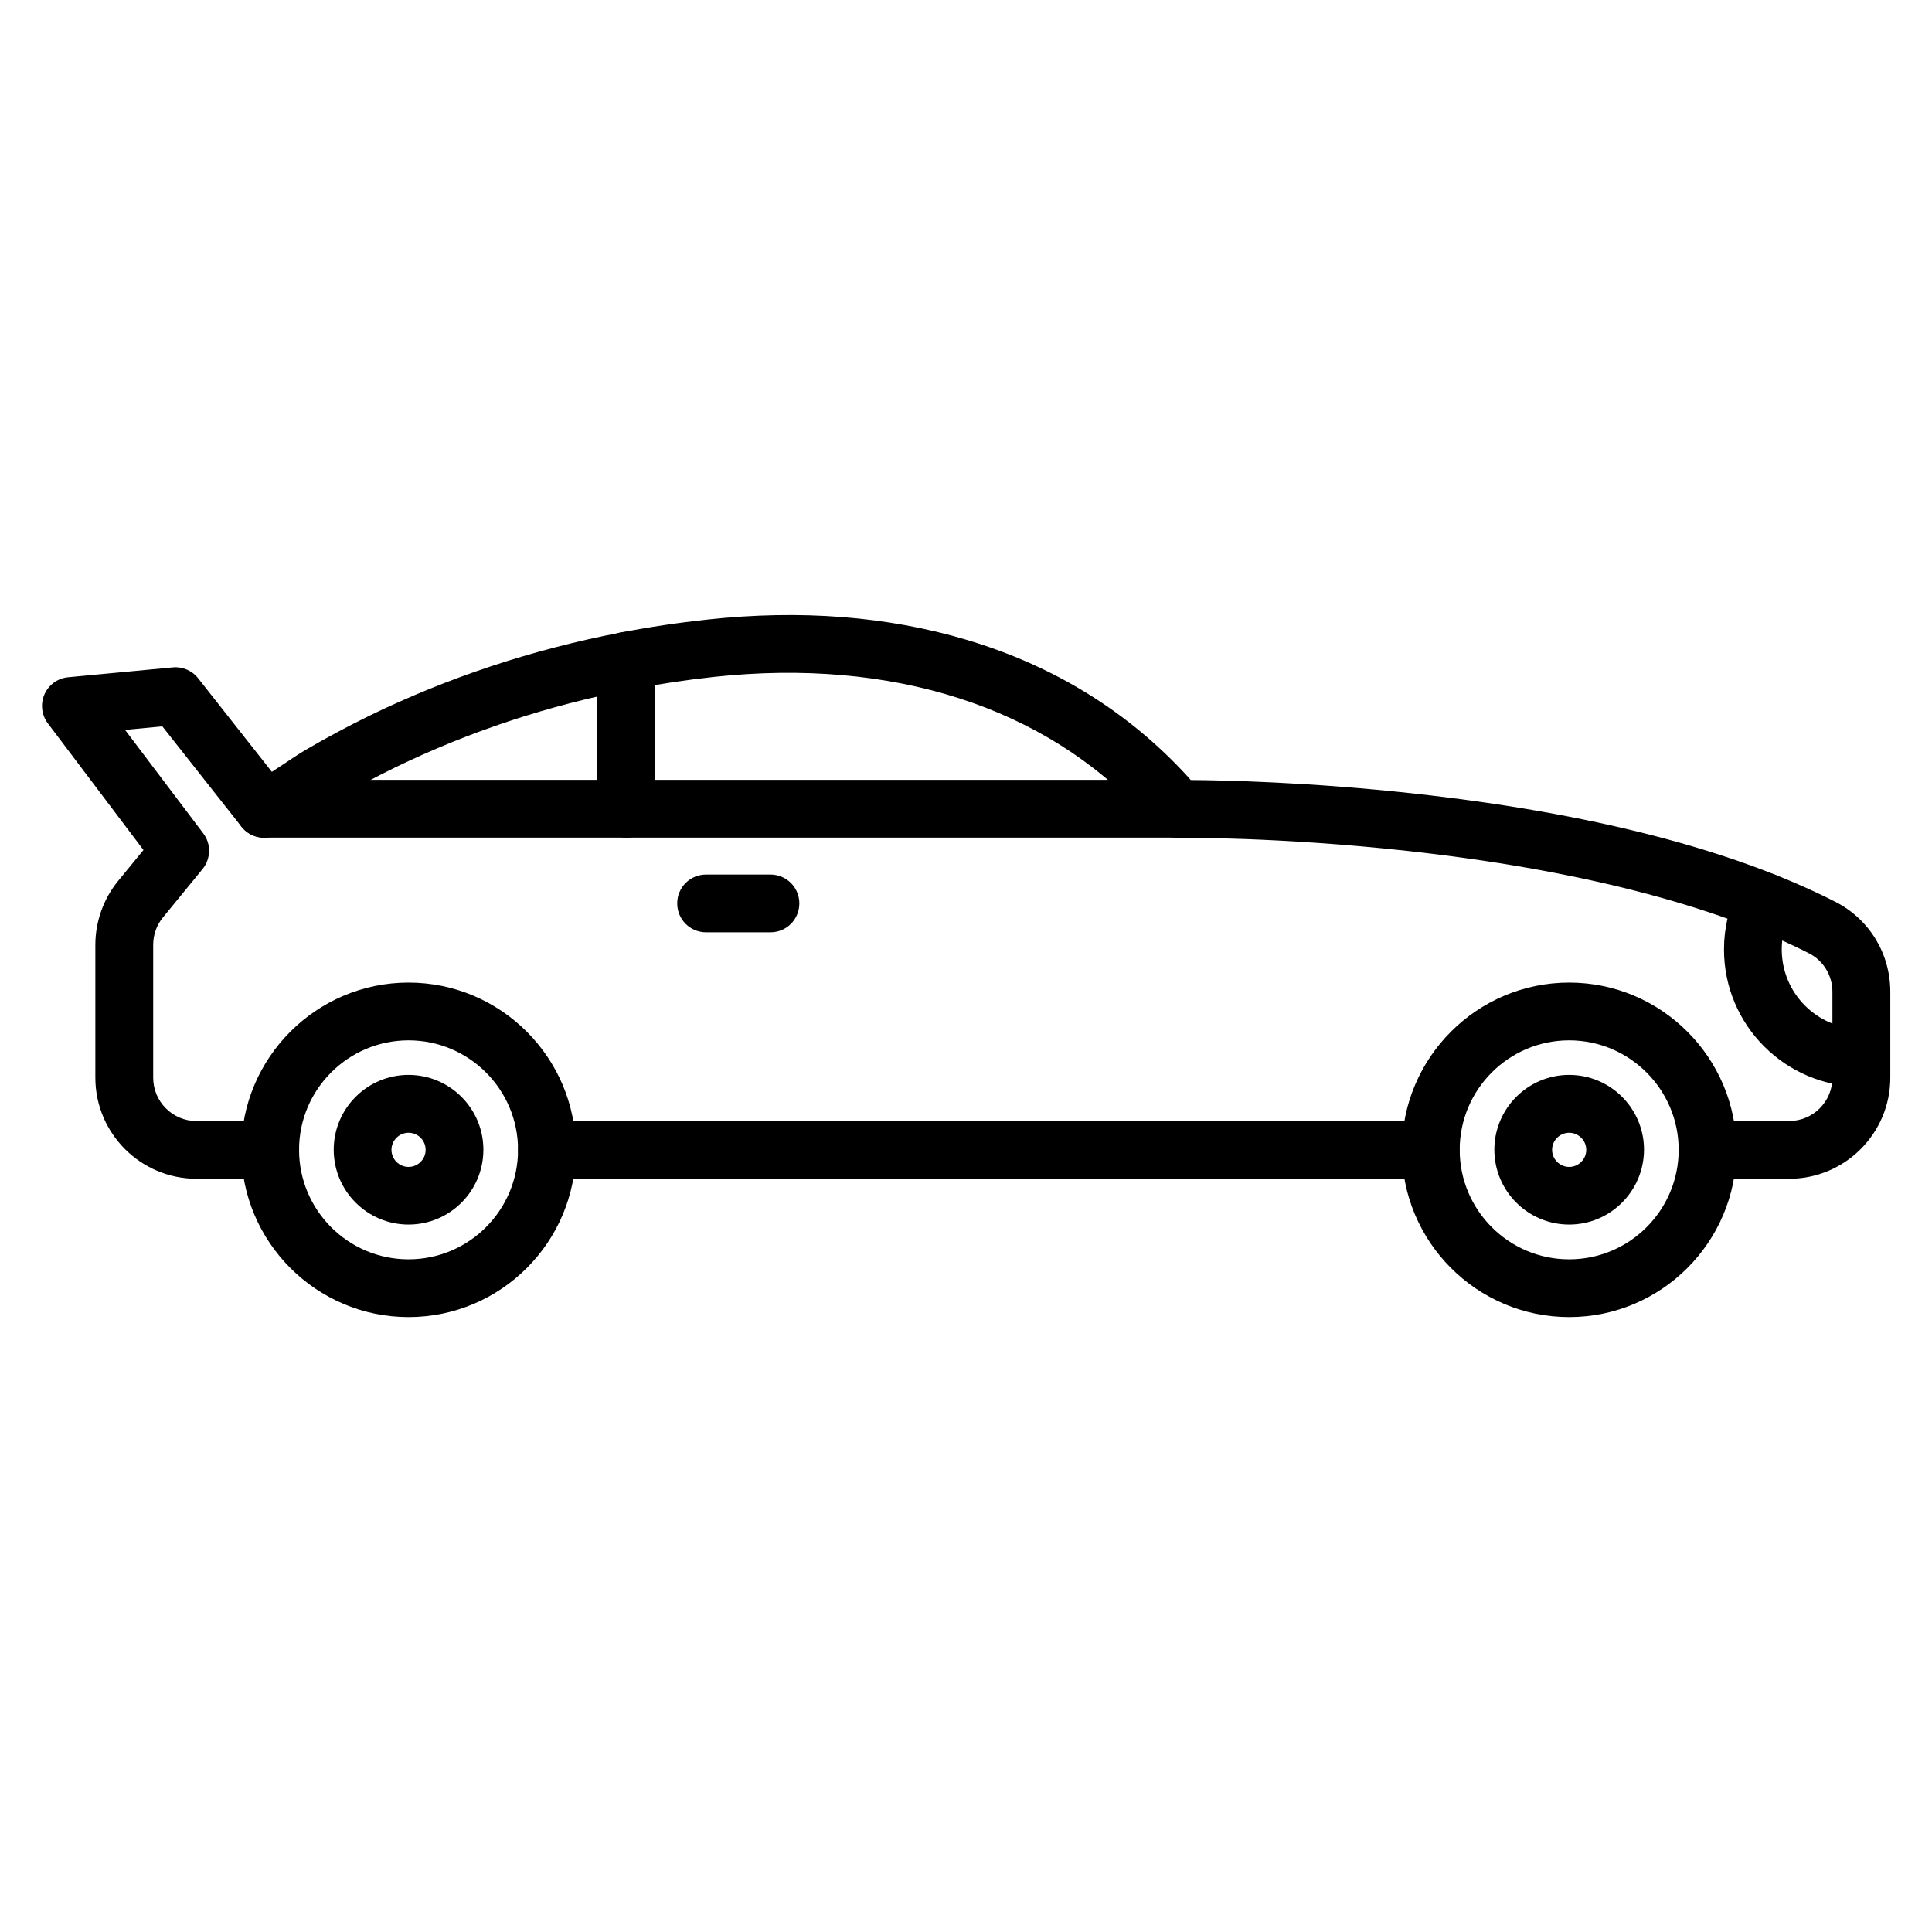
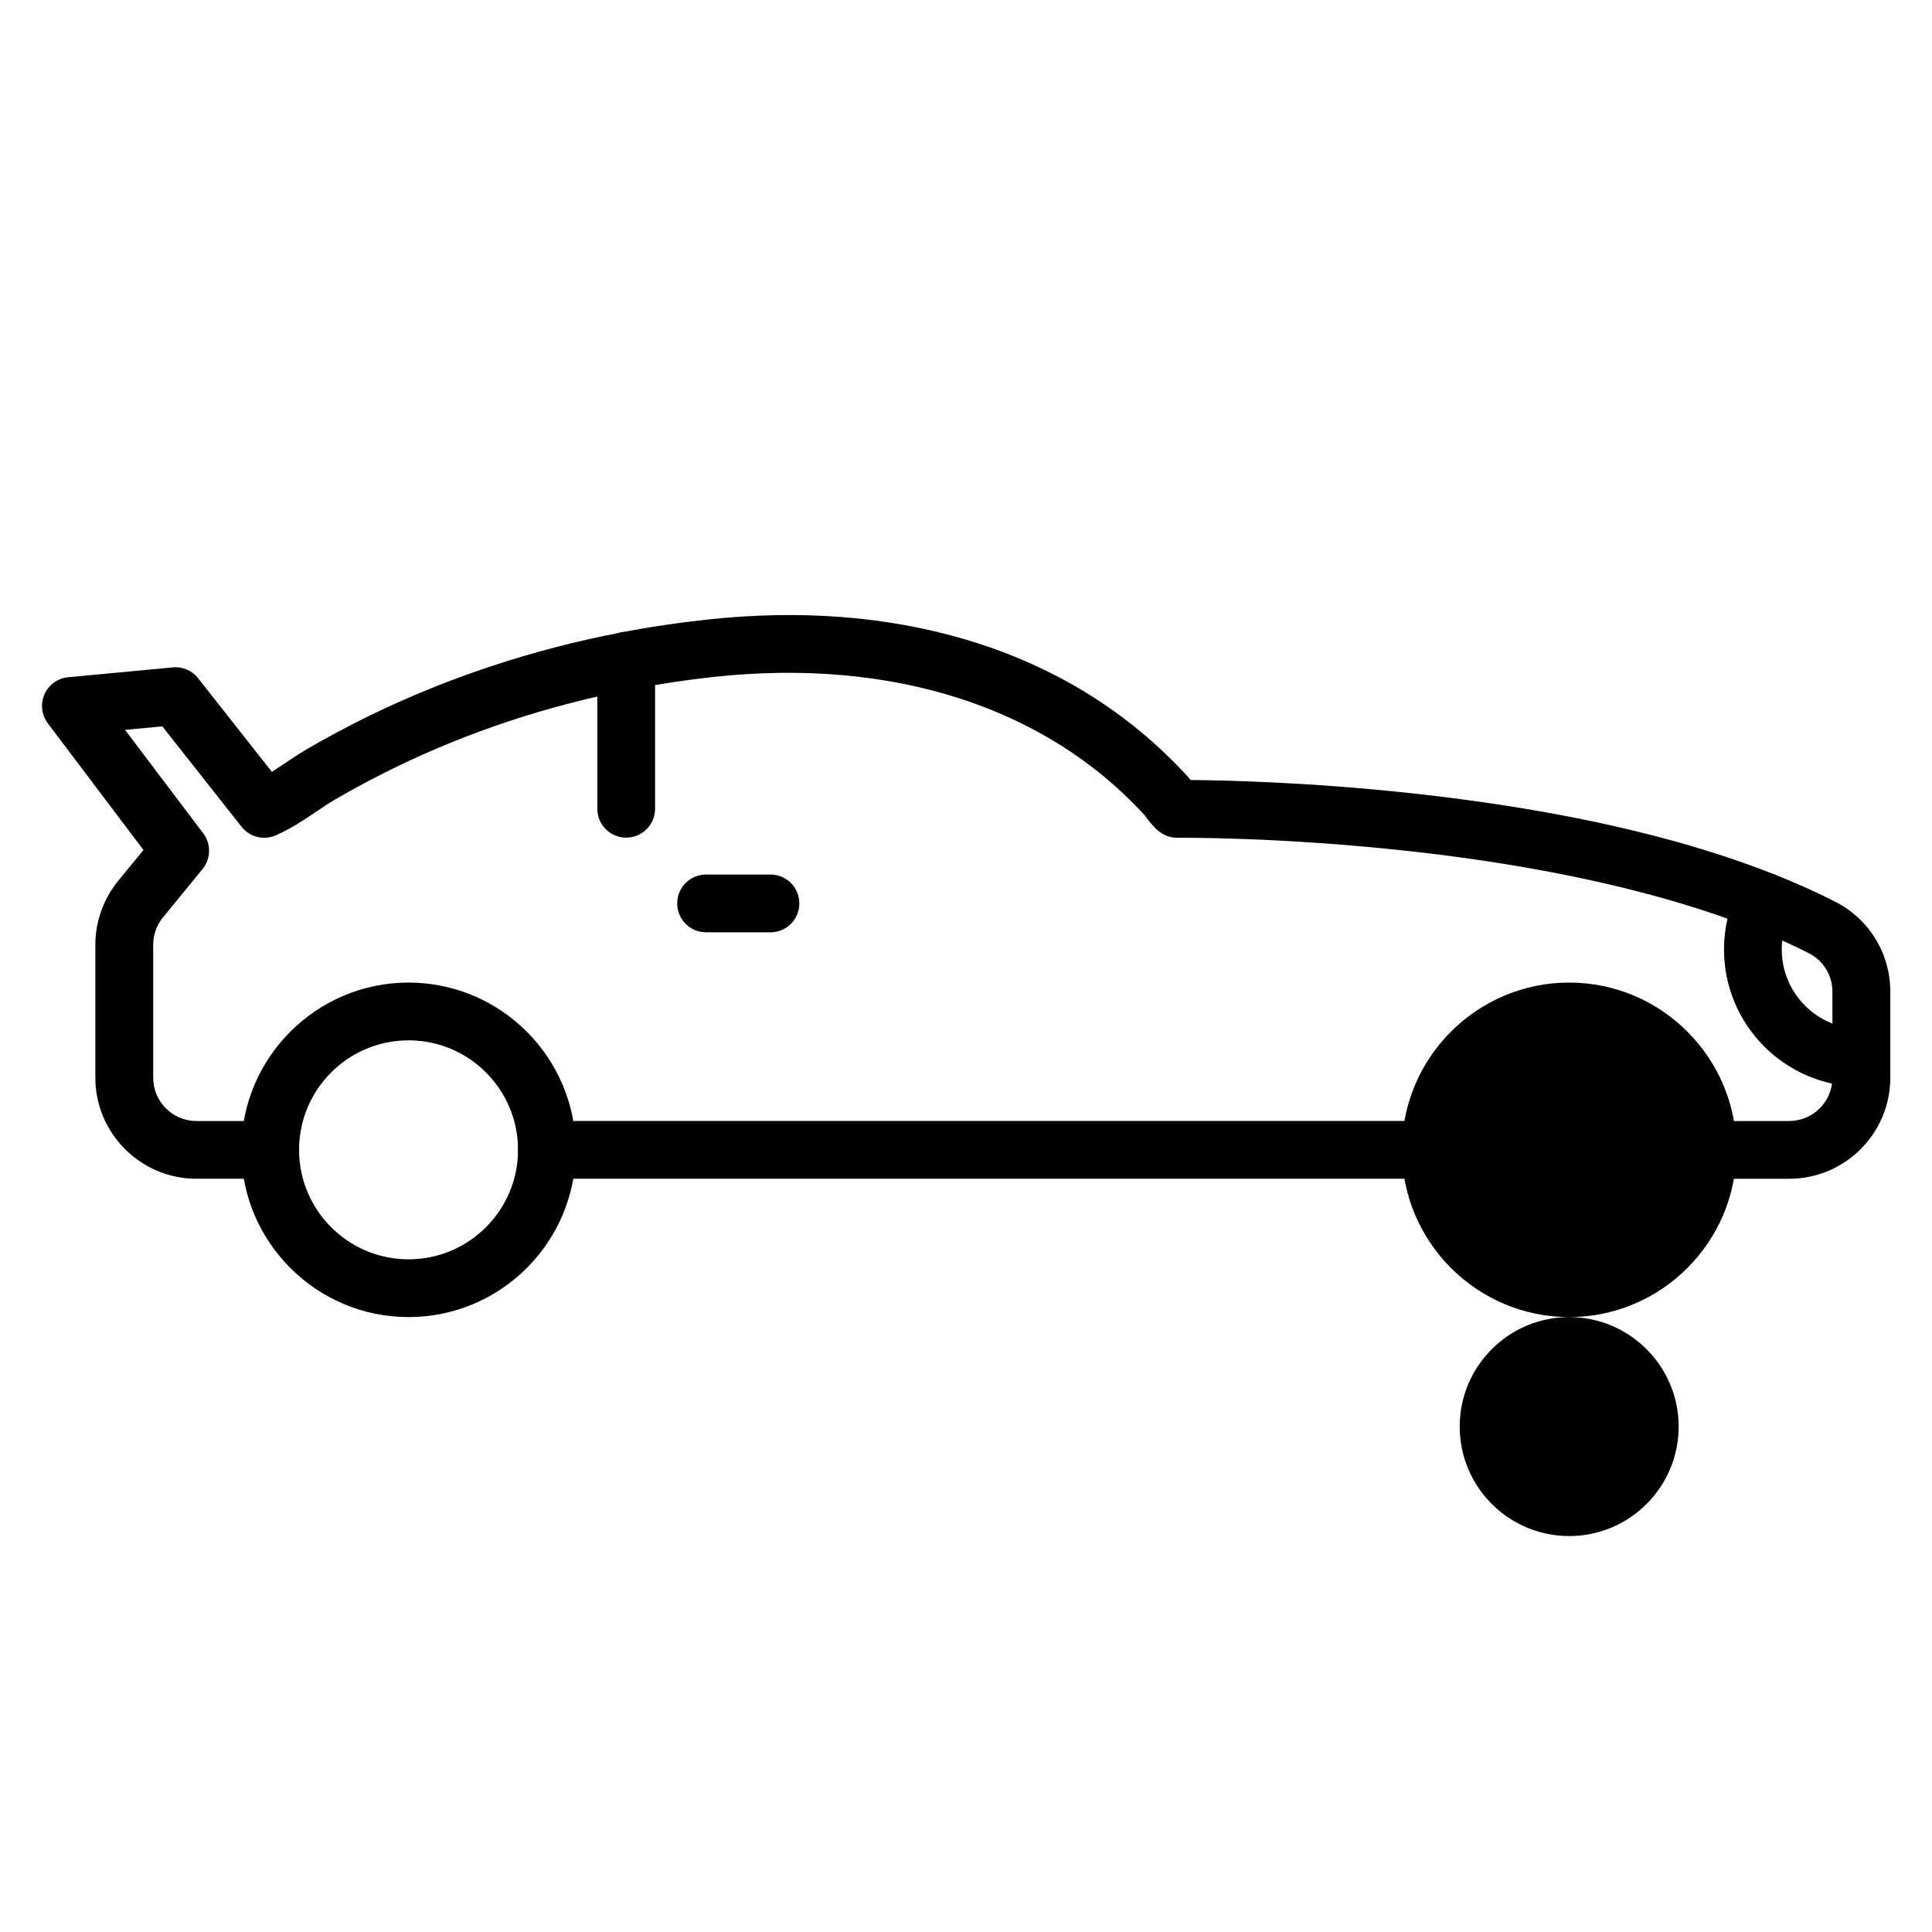
<svg xmlns="http://www.w3.org/2000/svg" fill="#000000" width="800px" height="800px" version="1.1" viewBox="144 144 512 512">
  <g>
    <path d="m523.18 456.38h-234.24c-4.242 0-7.652-3.41-7.652-7.652 0-4.242 3.41-7.652 7.652-7.652h234.21c4.242 0 7.652 3.41 7.652 7.652 0 4.238-3.41 7.652-7.621 7.652z" />
    <path d="m215.6 456.38h-19.547c-14.762 0-26.785-12.02-26.785-26.785v-35.203c0-6.188 2.168-12.211 6.059-16.965l6.695-8.164-25.348-33.574c-1.656-2.199-2.008-5.164-0.895-7.684 1.117-2.519 3.508-4.273 6.281-4.527l27.711-2.613c2.582-0.254 5.133 0.828 6.727 2.871l19.547 24.809c1.02-0.668 2.074-1.371 3.156-2.074 1.848-1.242 3.793-2.551 5.836-3.762 5.484-3.219 11.191-6.25 16.965-9.086 20.727-10.078 43.109-17.504 66.516-22 7.559-1.465 15.305-2.613 23.055-3.445 24.555-2.648 47.574-0.859 68.398 5.324 23.34 6.918 43.145 19.164 58.895 36.414 0.223 0.254 0.414 0.512 0.668 0.797 8.449 0.062 31.219 0.512 59.086 3.57 46.809 5.133 84.402 14.797 111.76 28.699 8.992 4.59 14.57 13.711 14.57 23.852v22.766c0 14.762-12.02 26.785-26.785 26.785h-21.621c-4.242 0-7.652-3.41-7.652-7.652 0-4.242 3.41-7.652 7.652-7.652h21.586c6.344 0 11.48-5.133 11.48-11.48v-22.766c0-4.336-2.391-8.258-6.219-10.203-25.316-12.883-62.148-22.289-106.47-27.137-33.801-3.699-59.691-3.477-60.777-3.477h-0.094c-4.211 0-6.473-2.996-8.48-5.644-0.094-0.129-0.16-0.223-0.223-0.32-26.305-28.73-66.867-41.773-114.16-36.668-7.301 0.797-14.637 1.883-21.777 3.285-22.098 4.242-43.176 11.223-62.723 20.727-5.422 2.648-10.809 5.516-15.941 8.516-1.656 0.957-3.285 2.074-5.039 3.254-3.285 2.199-6.664 4.496-10.648 6.219-3.188 1.371-6.918 0.445-9.055-2.297l-20.98-26.594-9.887 0.926 20.727 27.422c2.137 2.805 2.039 6.727-0.191 9.469l-10.492 12.82c-1.691 2.039-2.582 4.625-2.582 7.269v35.203c0 6.344 5.133 11.48 11.48 11.48h19.547c4.242 0 7.652 3.41 7.652 7.652 0 4.231-3.441 7.644-7.684 7.644z" />
-     <path d="m456.02 365.98h-242.02c-4.242 0-7.652-3.41-7.652-7.652 0-4.242 3.41-7.652 7.652-7.652h242.02c4.242 0 7.652 3.41 7.652 7.652 0 4.238-3.41 7.652-7.652 7.652z" />
    <path d="m309.95 365.98c-4.242 0-7.652-3.41-7.652-7.652v-39.219c0-4.242 3.41-7.652 7.652-7.652 4.242 0 7.652 3.41 7.652 7.652v39.219c0 4.238-3.441 7.652-7.652 7.652z" />
    <path d="m252.27 493.04c-24.426 0-44.324-19.898-44.324-44.324s19.898-44.324 44.324-44.324 44.324 19.898 44.324 44.324c0 24.43-19.863 44.324-44.324 44.324zm0-73.34c-16.008 0-29.016 13.008-29.016 29.016s13.008 29.016 29.016 29.016 29.016-13.008 29.016-29.016c0.004-16.004-13.008-29.016-29.016-29.016z" />
-     <path d="m252.27 468.52c-10.938 0-19.832-8.895-19.832-19.832s8.895-19.832 19.832-19.832 19.832 8.895 19.832 19.832c0.004 10.969-8.895 19.832-19.832 19.832zm0-24.328c-2.488 0-4.527 2.039-4.527 4.527 0 2.488 2.039 4.527 4.527 4.527s4.527-2.039 4.527-4.527c0.004-2.488-2.008-4.527-4.527-4.527z" />
-     <path d="m559.85 493.04c-24.426 0-44.324-19.898-44.324-44.324s19.898-44.324 44.324-44.324c24.426 0 44.324 19.898 44.324 44.324-0.004 24.43-19.898 44.324-44.324 44.324zm0-73.34c-16.008 0-29.016 13.008-29.016 29.016s13.008 29.016 29.016 29.016c16.008 0 29.016-13.008 29.016-29.016 0-16.004-13.043-29.016-29.016-29.016z" />
+     <path d="m559.85 493.04c-24.426 0-44.324-19.898-44.324-44.324s19.898-44.324 44.324-44.324c24.426 0 44.324 19.898 44.324 44.324-0.004 24.43-19.898 44.324-44.324 44.324zc-16.008 0-29.016 13.008-29.016 29.016s13.008 29.016 29.016 29.016c16.008 0 29.016-13.008 29.016-29.016 0-16.004-13.043-29.016-29.016-29.016z" />
    <path d="m559.85 468.52c-10.938 0-19.832-8.895-19.832-19.832s8.895-19.832 19.832-19.832 19.832 8.895 19.832 19.832c-0.031 10.969-8.93 19.832-19.832 19.832zm0-24.328c-2.488 0-4.527 2.039-4.527 4.527 0 2.488 2.039 4.527 4.527 4.527 2.488 0 4.527-2.039 4.527-4.527 0-2.488-2.043-4.527-4.527-4.527z" />
    <path d="m348.18 391.07h-17.059c-4.242 0-7.652-3.41-7.652-7.652 0-4.242 3.41-7.652 7.652-7.652h17.059c4.242 0 7.652 3.41 7.652 7.652 0 4.242-3.414 7.652-7.652 7.652z" />
    <path d="m637.23 431.98c-20.059 0-36.352-16.293-36.352-36.352 0-5.644 1.277-11.098 3.762-16.133 1.883-3.793 6.473-5.324 10.266-3.445 3.793 1.883 5.324 6.473 3.445 10.266-1.434 2.902-2.168 6.059-2.168 9.312 0 11.605 9.438 21.047 21.047 21.047 4.242 0 7.652 3.41 7.652 7.652s-3.41 7.652-7.652 7.652z" />
  </g>
</svg>